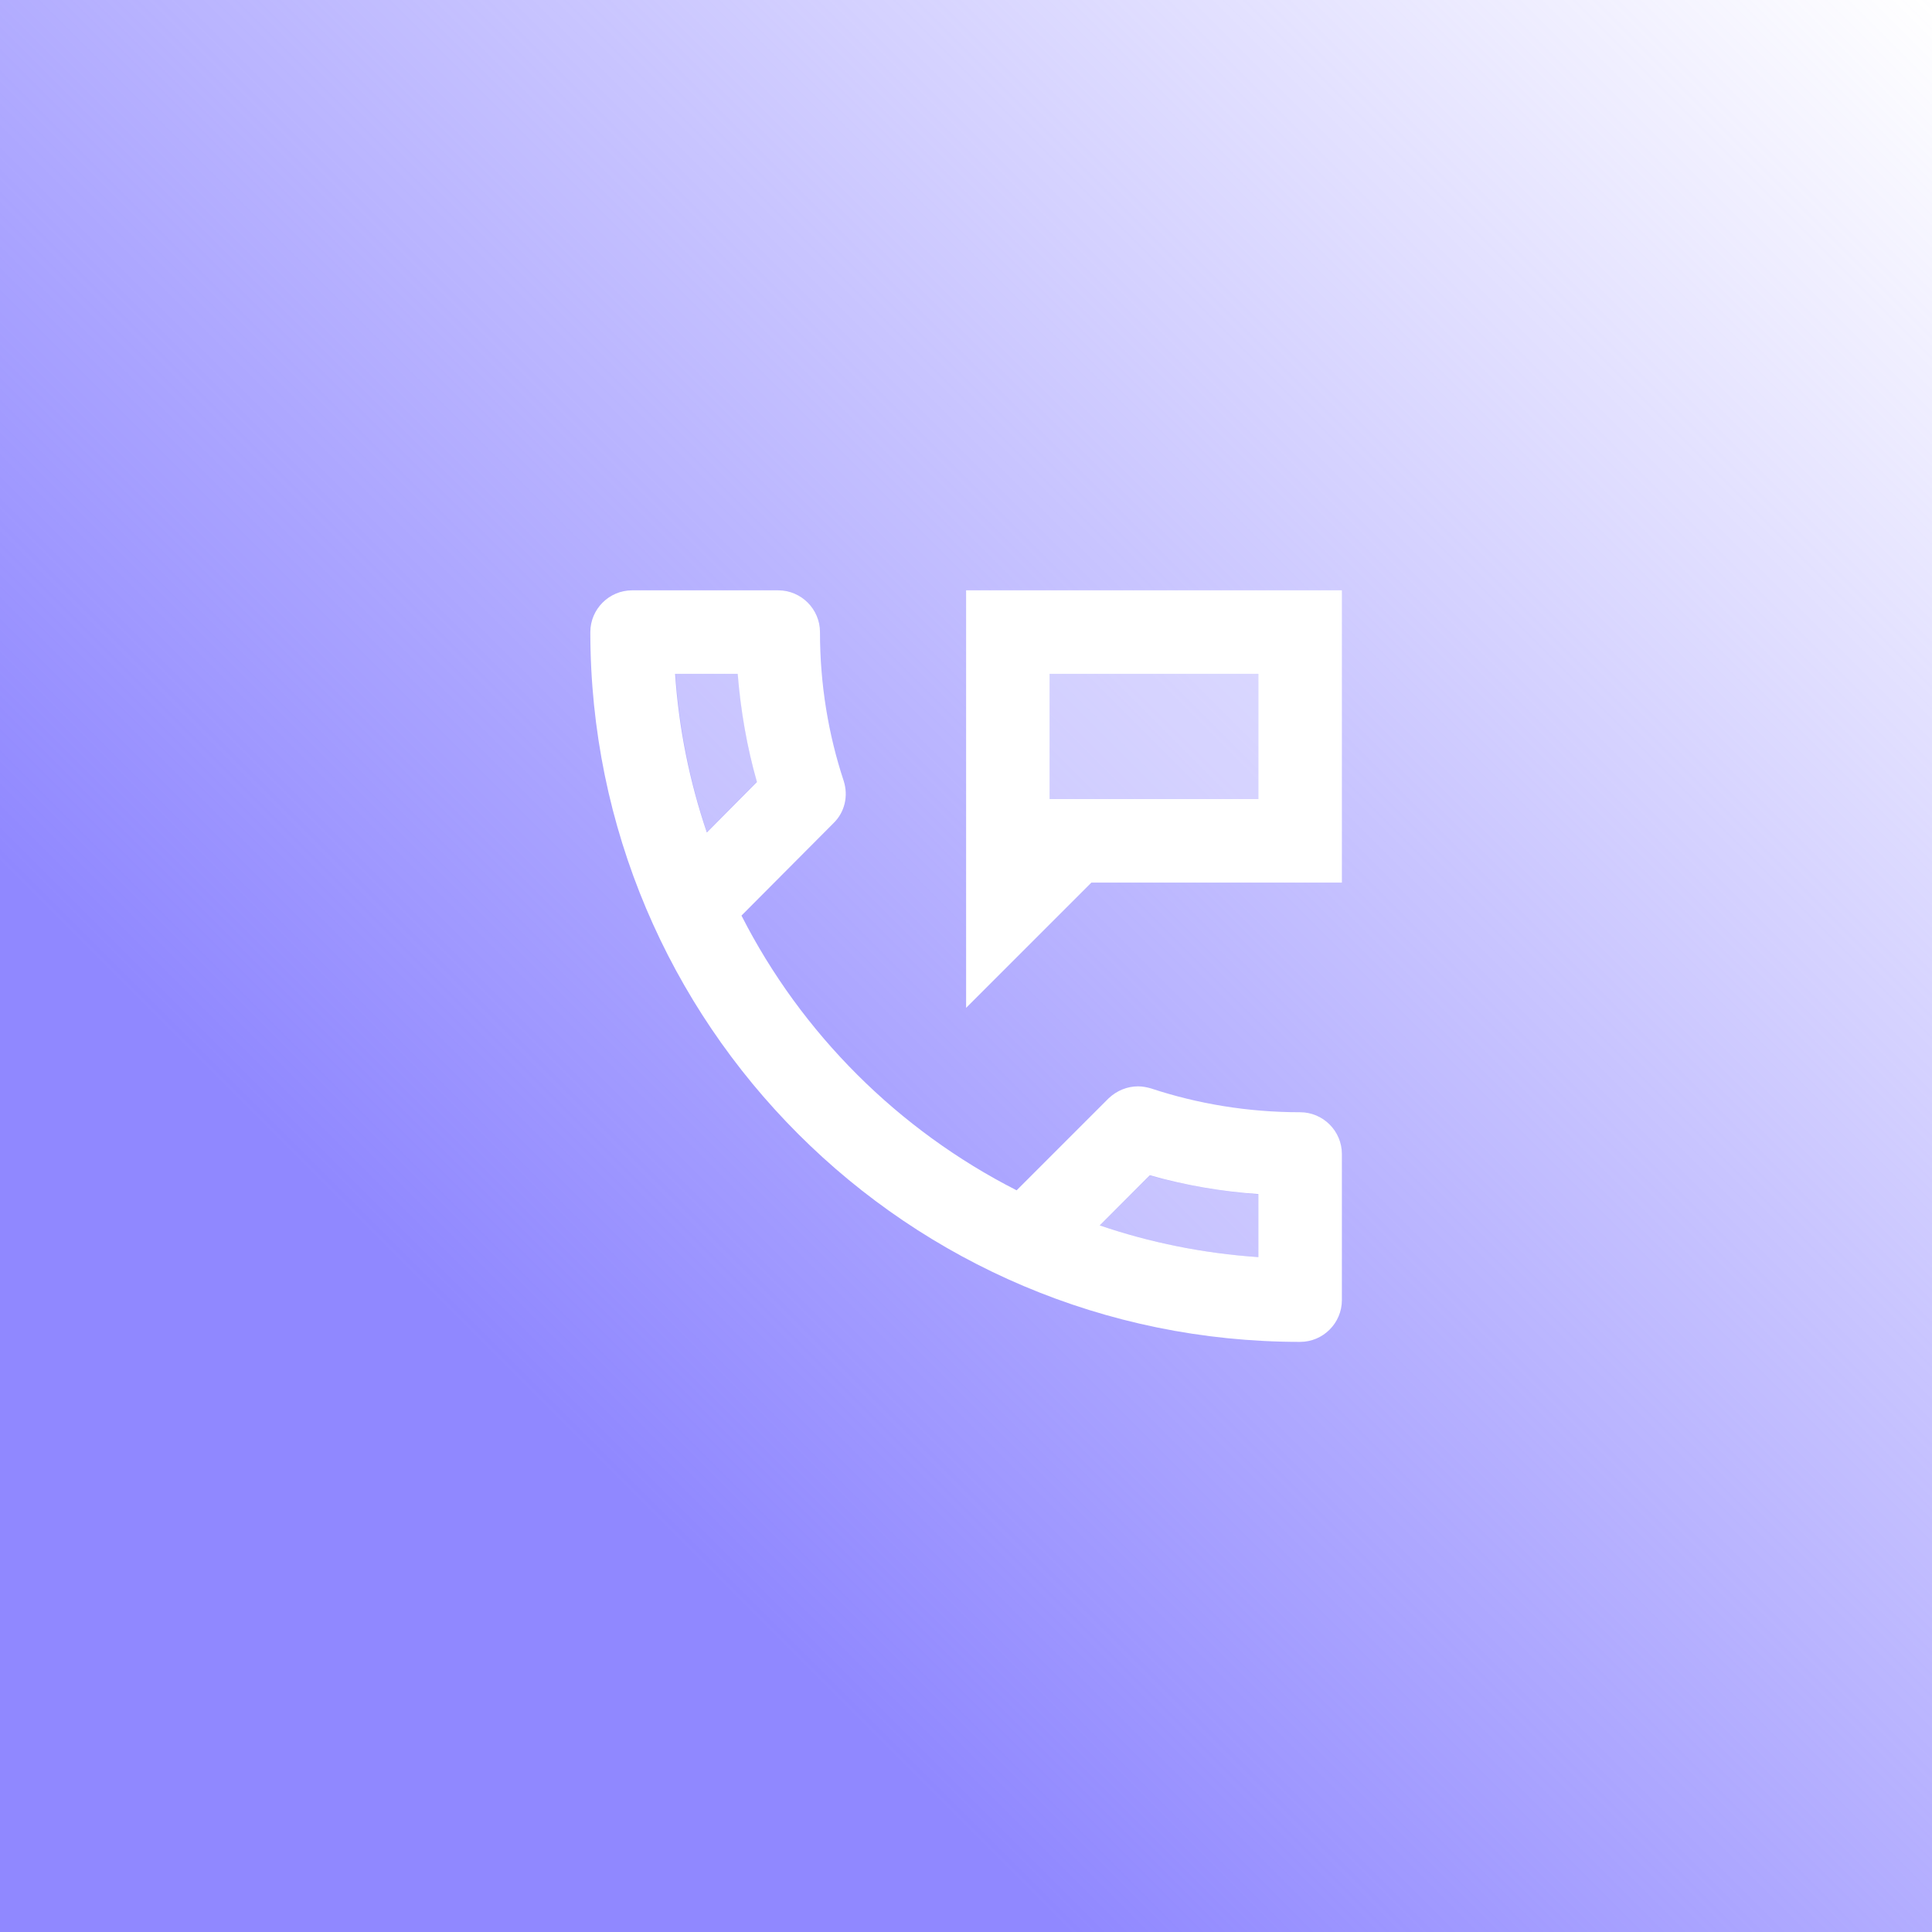
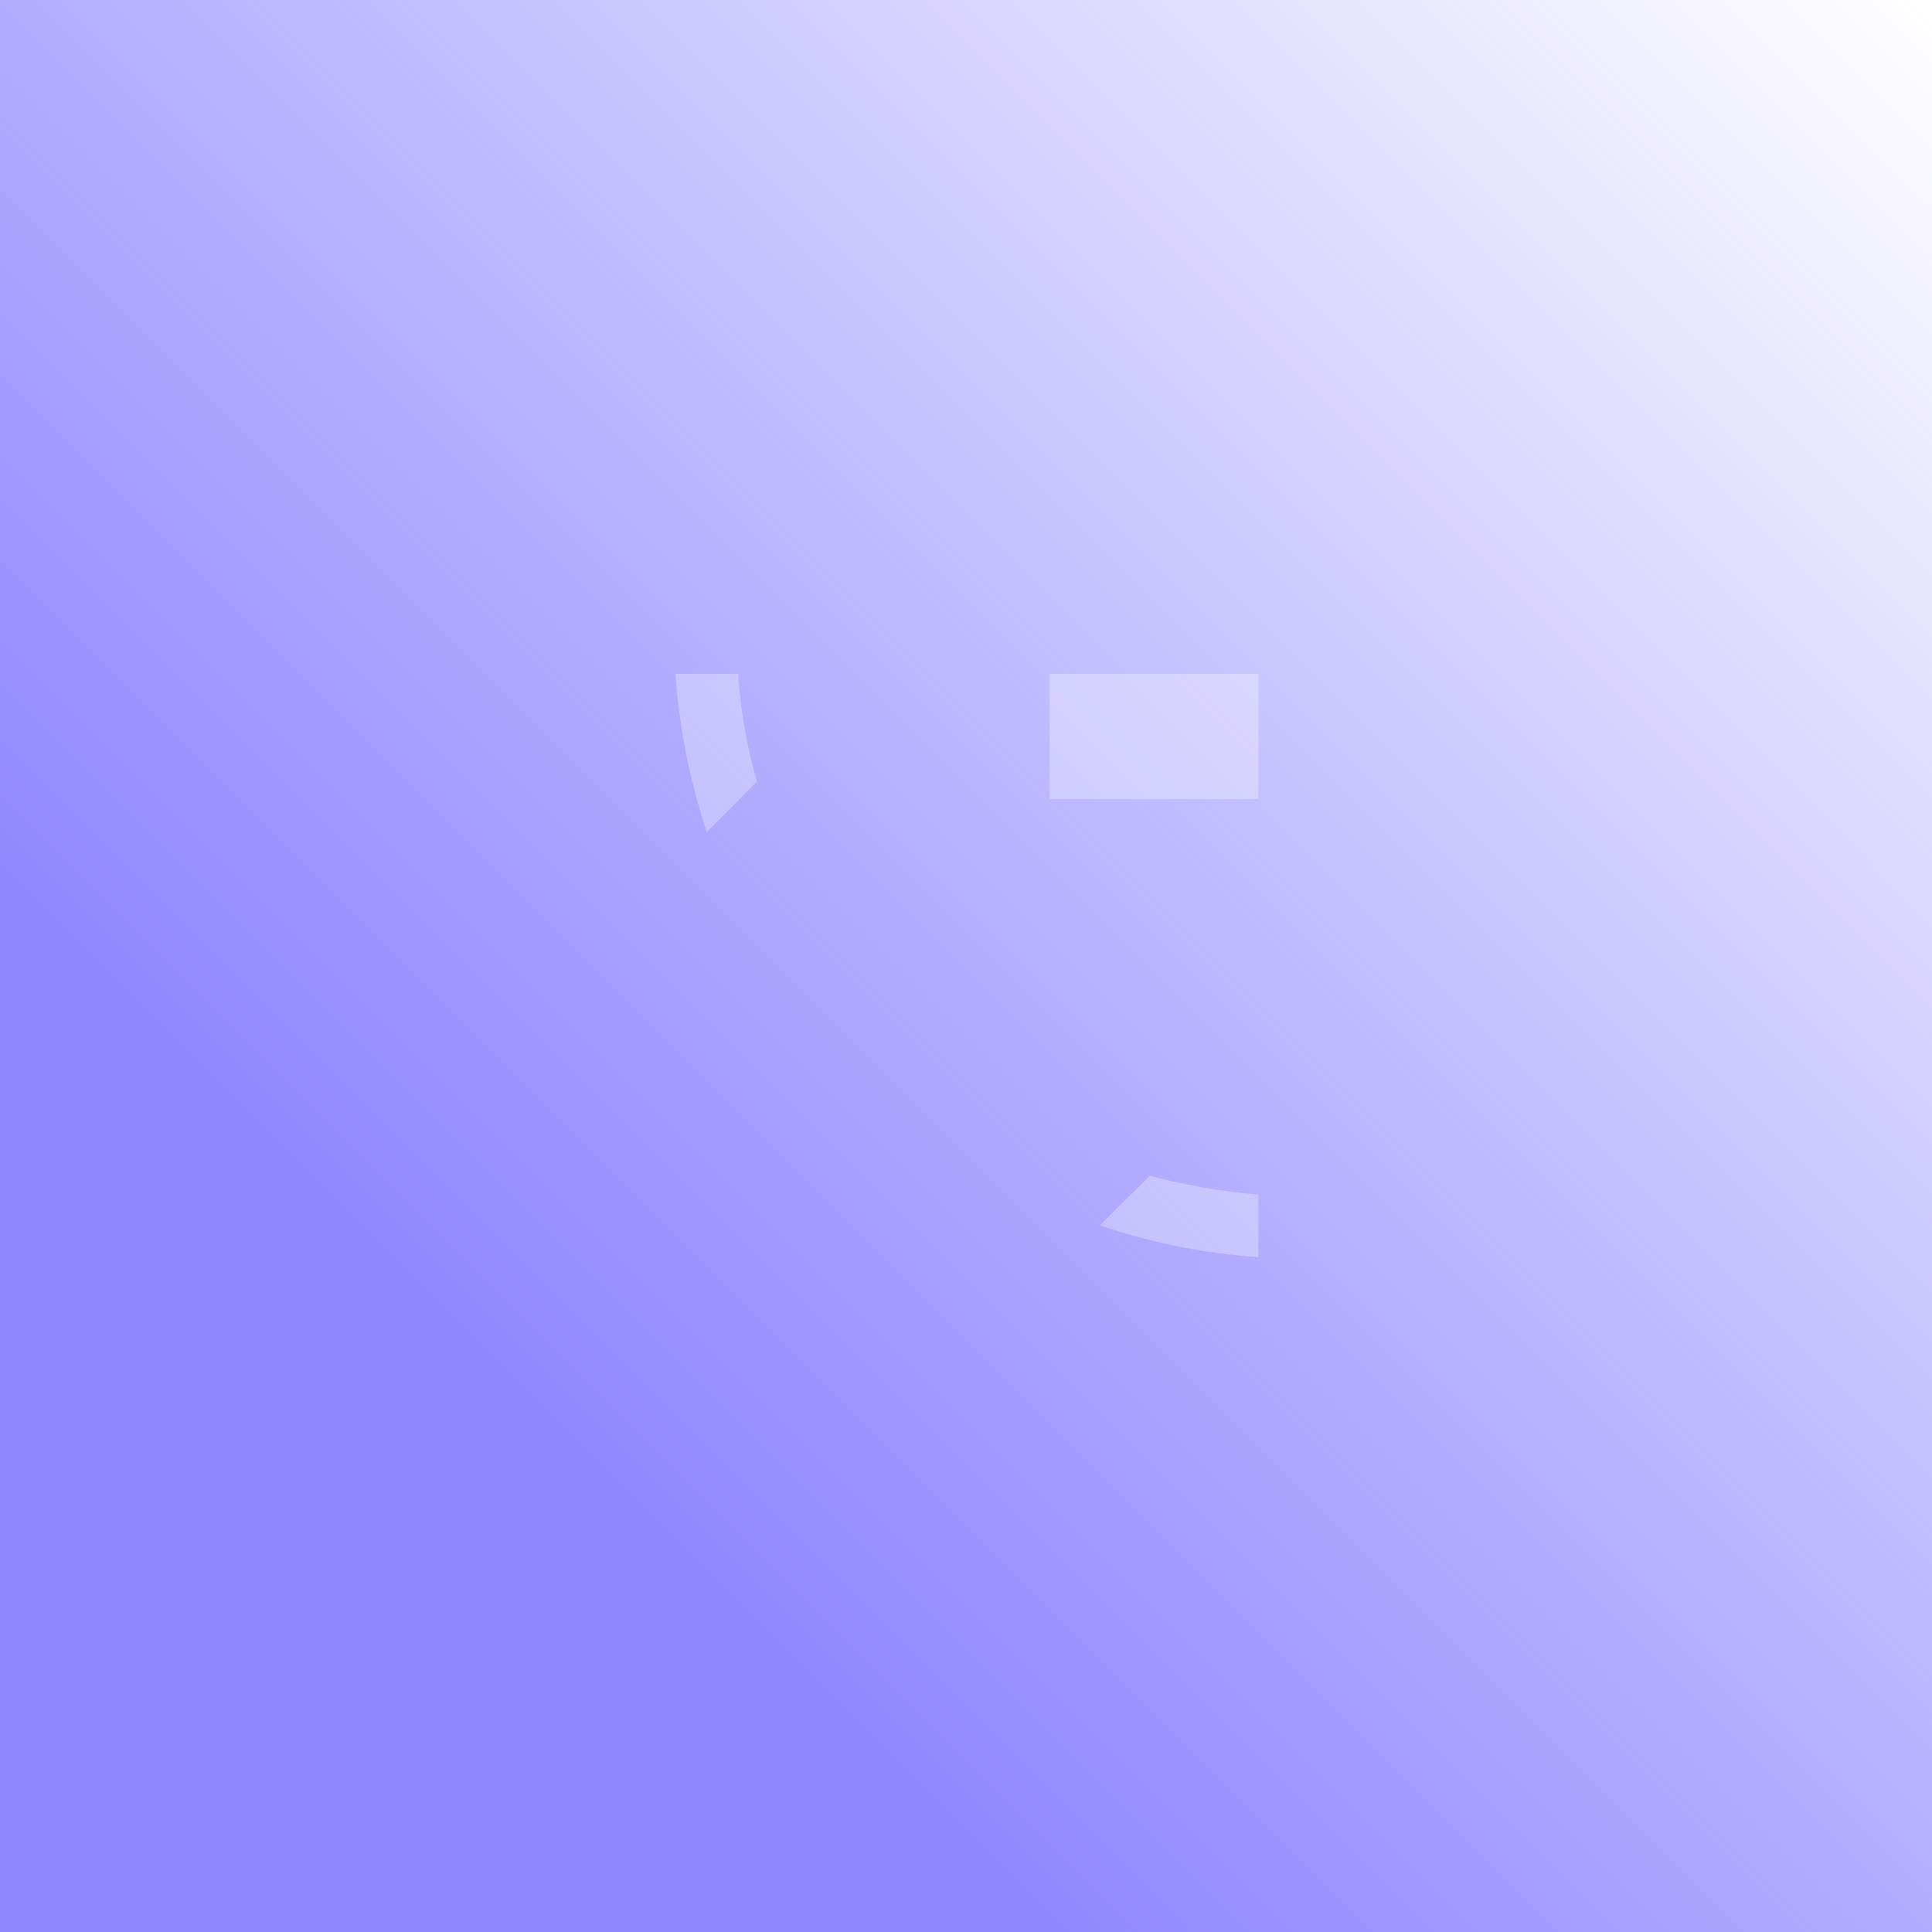
<svg xmlns="http://www.w3.org/2000/svg" xmlns:ns1="http://sodipodi.sourceforge.net/DTD/sodipodi-0.dtd" xmlns:ns2="http://www.inkscape.org/namespaces/inkscape" xmlns:xlink="http://www.w3.org/1999/xlink" viewBox="0 0 18 18" width="36" height="36" version="1.1" id="svg8" ns1:docname="contact-purple.svg" style="fill:#ffffff" ns2:version="0.92.3 (2405546, 2018-03-11)">
  <defs id="defs12">
    <linearGradient ns2:collect="always" id="linearGradient831">
      <stop style="stop-color:#9088ff;stop-opacity:1;" offset="0" id="stop827" />
      <stop style="stop-color:#9088ff;stop-opacity:0;" offset="1" id="stop829" />
    </linearGradient>
    <linearGradient ns2:collect="always" xlink:href="#linearGradient831" id="linearGradient833" x1="6.513" y1="13.752" x2="19.546" y2="0.719" gradientUnits="userSpaceOnUse" gradientTransform="translate(-1.546,-0.719)" />
  </defs>
  <ns1:namedview pagecolor="#ffffff" bordercolor="#666666" borderopacity="1" objecttolerance="10" gridtolerance="10" guidetolerance="10" ns2:pageopacity="0" ns2:pageshadow="2" ns2:window-width="1920" ns2:window-height="1052" id="namedview10" showgrid="false" ns2:zoom="13.906433" ns2:cx="4.8813561" ns2:cy="22.576271" ns2:window-x="0" ns2:window-y="0" ns2:window-maximized="1" ns2:current-layer="svg8" />
  <rect style="opacity:1;vector-effect:none;fill:url(#linearGradient833);fill-opacity:1;fill-rule:nonzero;stroke:none;stroke-width:47.244;stroke-linecap:butt;stroke-linejoin:miter;stroke-miterlimit:4;stroke-dasharray:none;stroke-dashoffset:0;stroke-opacity:1;paint-order:normal" id="rect825" width="18" height="18" x="0" y="0" />
  <g id="g823" transform="matrix(0.389,0,0,0.389,4.333,4.333)" style="stroke-width:2.571">
    <path id="path4" d="m 15.2,18.21 c 1.21,0.41 2.48,0.67 3.8,0.76 v -1.5 C 18.12,17.4 17.25,17.25 16.4,17.02 Z M 6.54,5 H 5.04 C 5.13,6.32 5.39,7.59 5.79,8.79 L 6.99,7.58 C 6.75,6.75 6.6,5.88 6.54,5 Z M 14,8 h 5 V 5 h -5 z" ns2:connector-curvature="0" style="opacity:0.3;stroke-width:2.571" />
-     <path id="path6" d="m 20,15.5 c -1.25,0 -2.45,-0.2 -3.57,-0.57 -0.1,-0.03 -0.21,-0.05 -0.31,-0.05 -0.26,0 -0.51,0.1 -0.71,0.29 l -2.2,2.2 C 10.38,15.93 8.06,13.62 6.62,10.79 L 8.82,8.58 C 9.1,8.31 9.18,7.92 9.07,7.57 8.7,6.45 8.5,5.25 8.5,4 8.5,3.45 8.05,3 7.5,3 H 4 C 3.45,3 3,3.45 3,4 c 0,9.39 7.61,17 17,17 0.55,0 1,-0.45 1,-1 v -3.5 c 0,-0.55 -0.45,-1 -1,-1 z M 5.03,5 h 1.5 C 6.6,5.88 6.75,6.75 6.99,7.59 L 5.79,8.8 C 5.38,7.59 5.12,6.32 5.03,5 Z M 19,18.97 c -1.32,-0.09 -2.6,-0.35 -3.8,-0.76 l 1.2,-1.2 c 0.85,0.24 1.72,0.39 2.6,0.45 z M 12,3 v 10 l 3,-3 h 6 V 3 Z m 7,5 H 14 V 5 h 5 z" ns2:connector-curvature="0" style="stroke-width:2.571" />
  </g>
</svg>